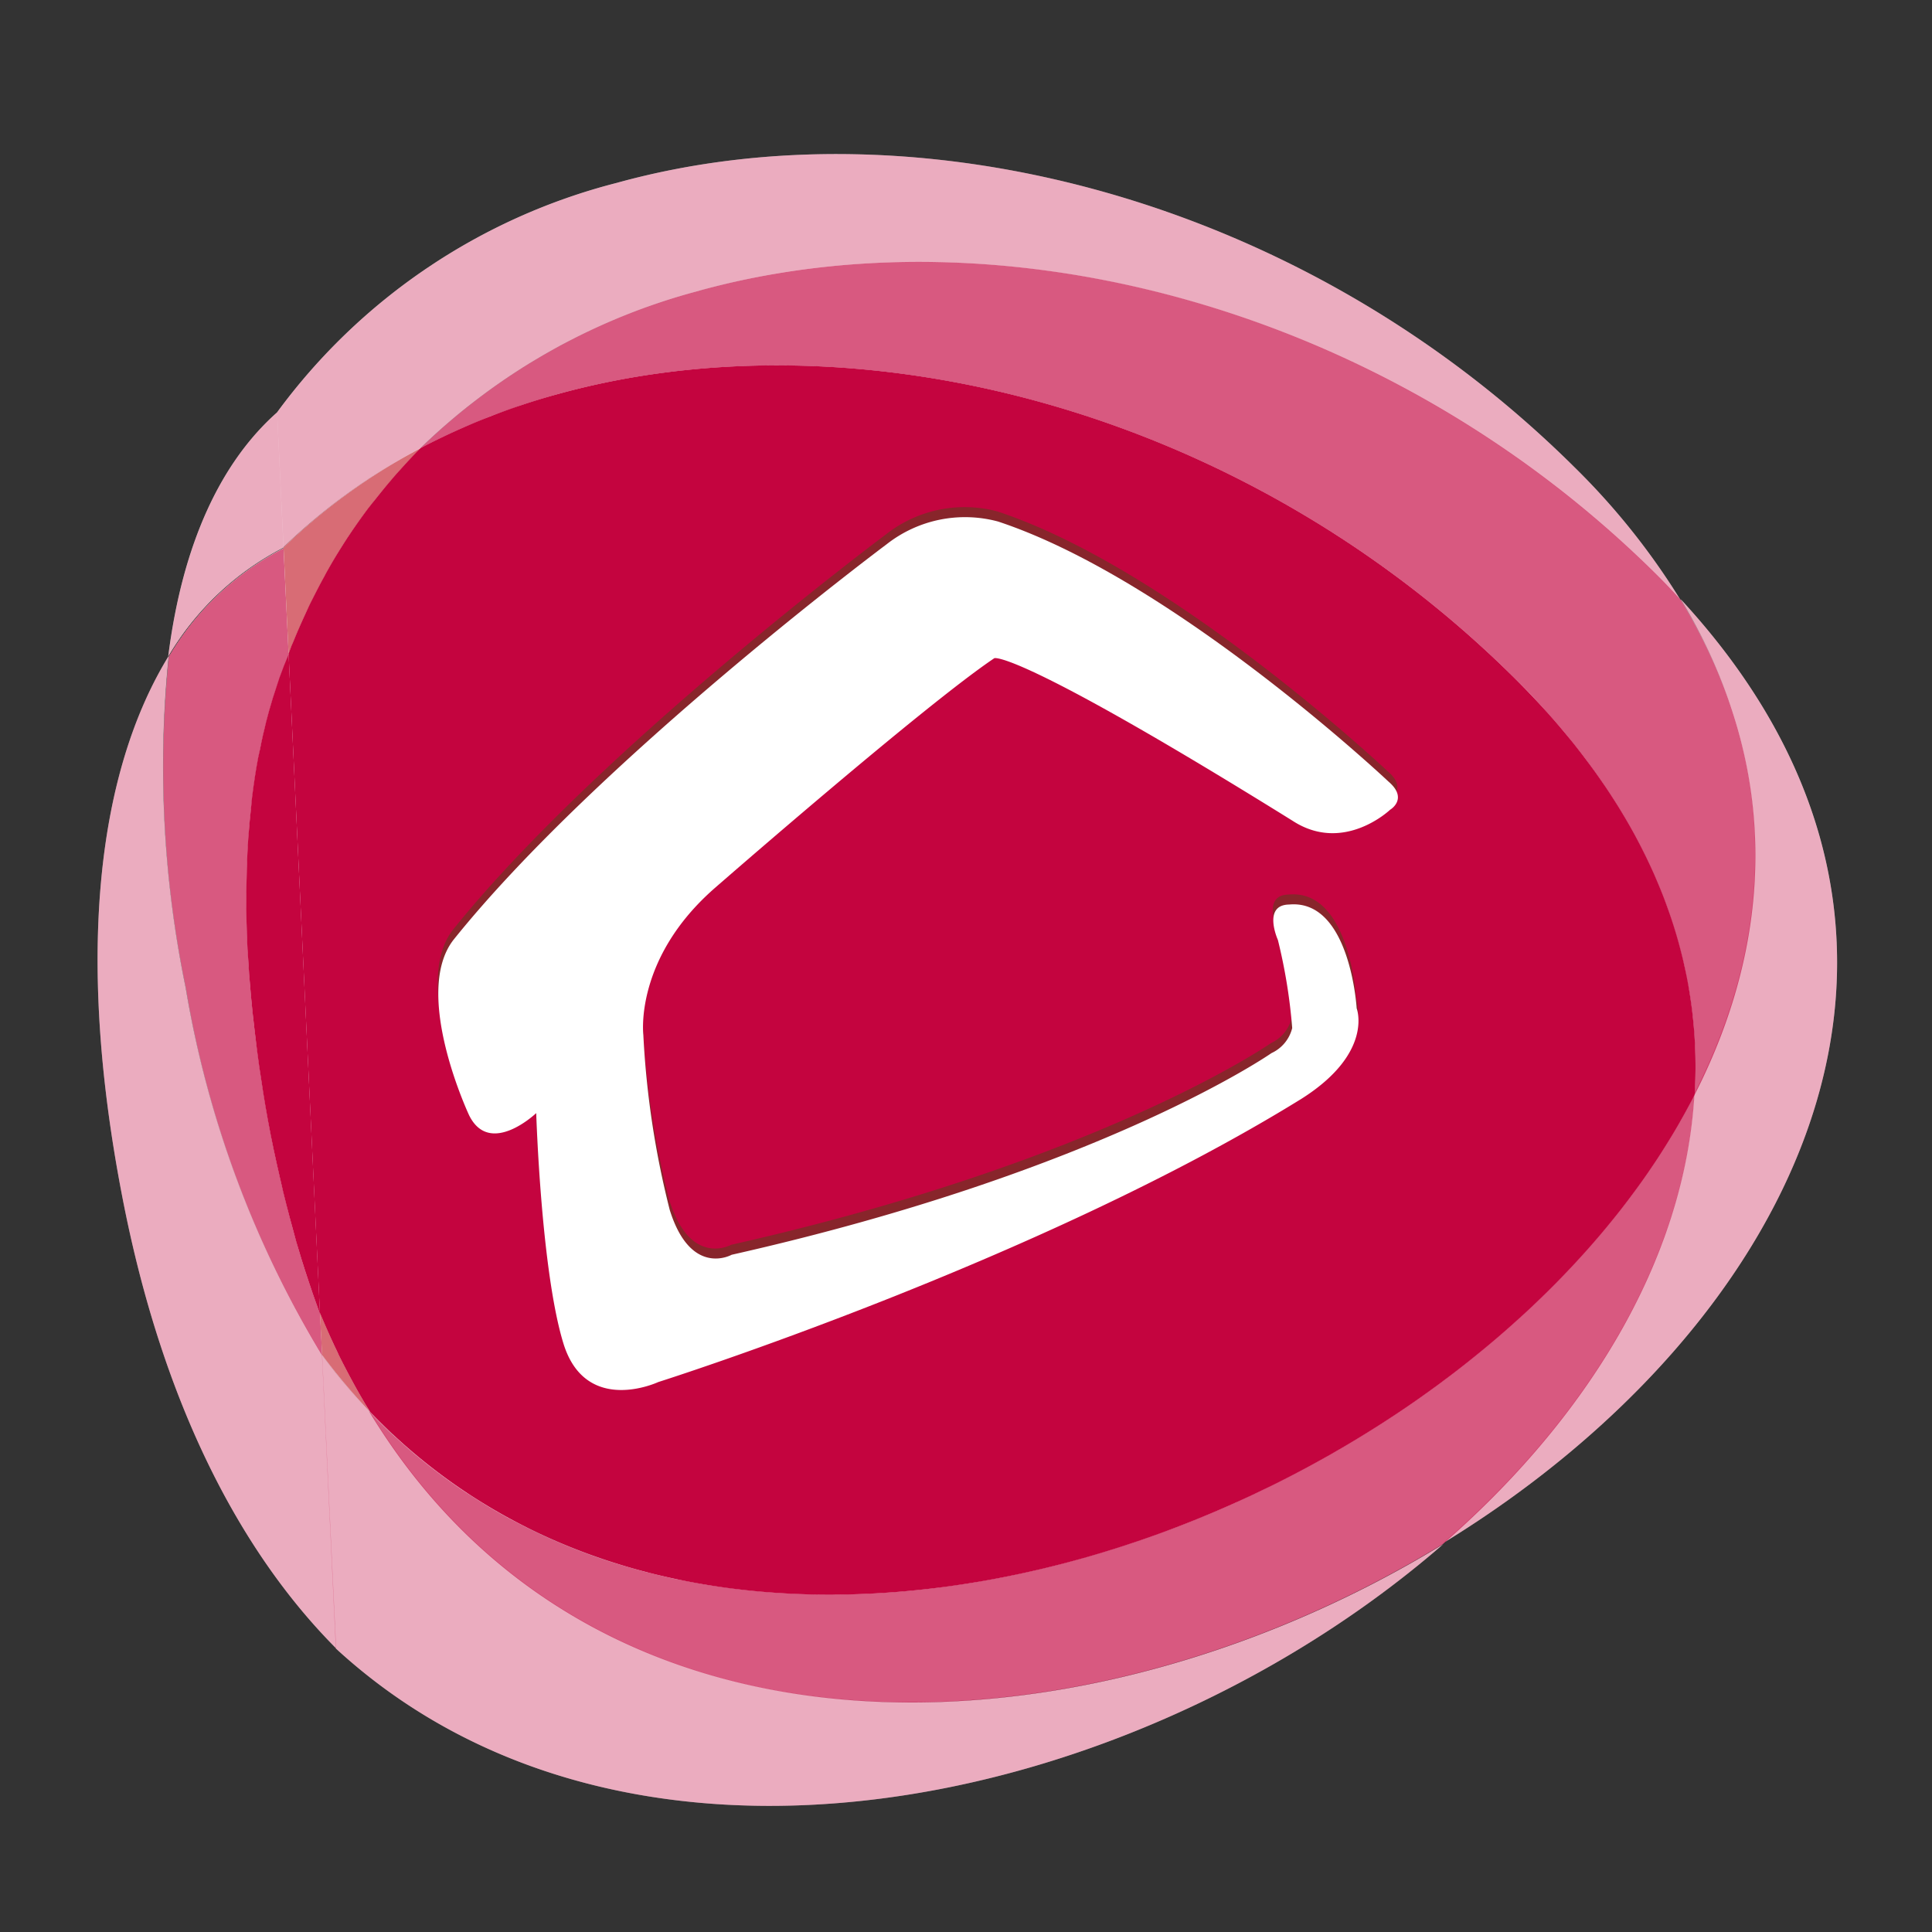
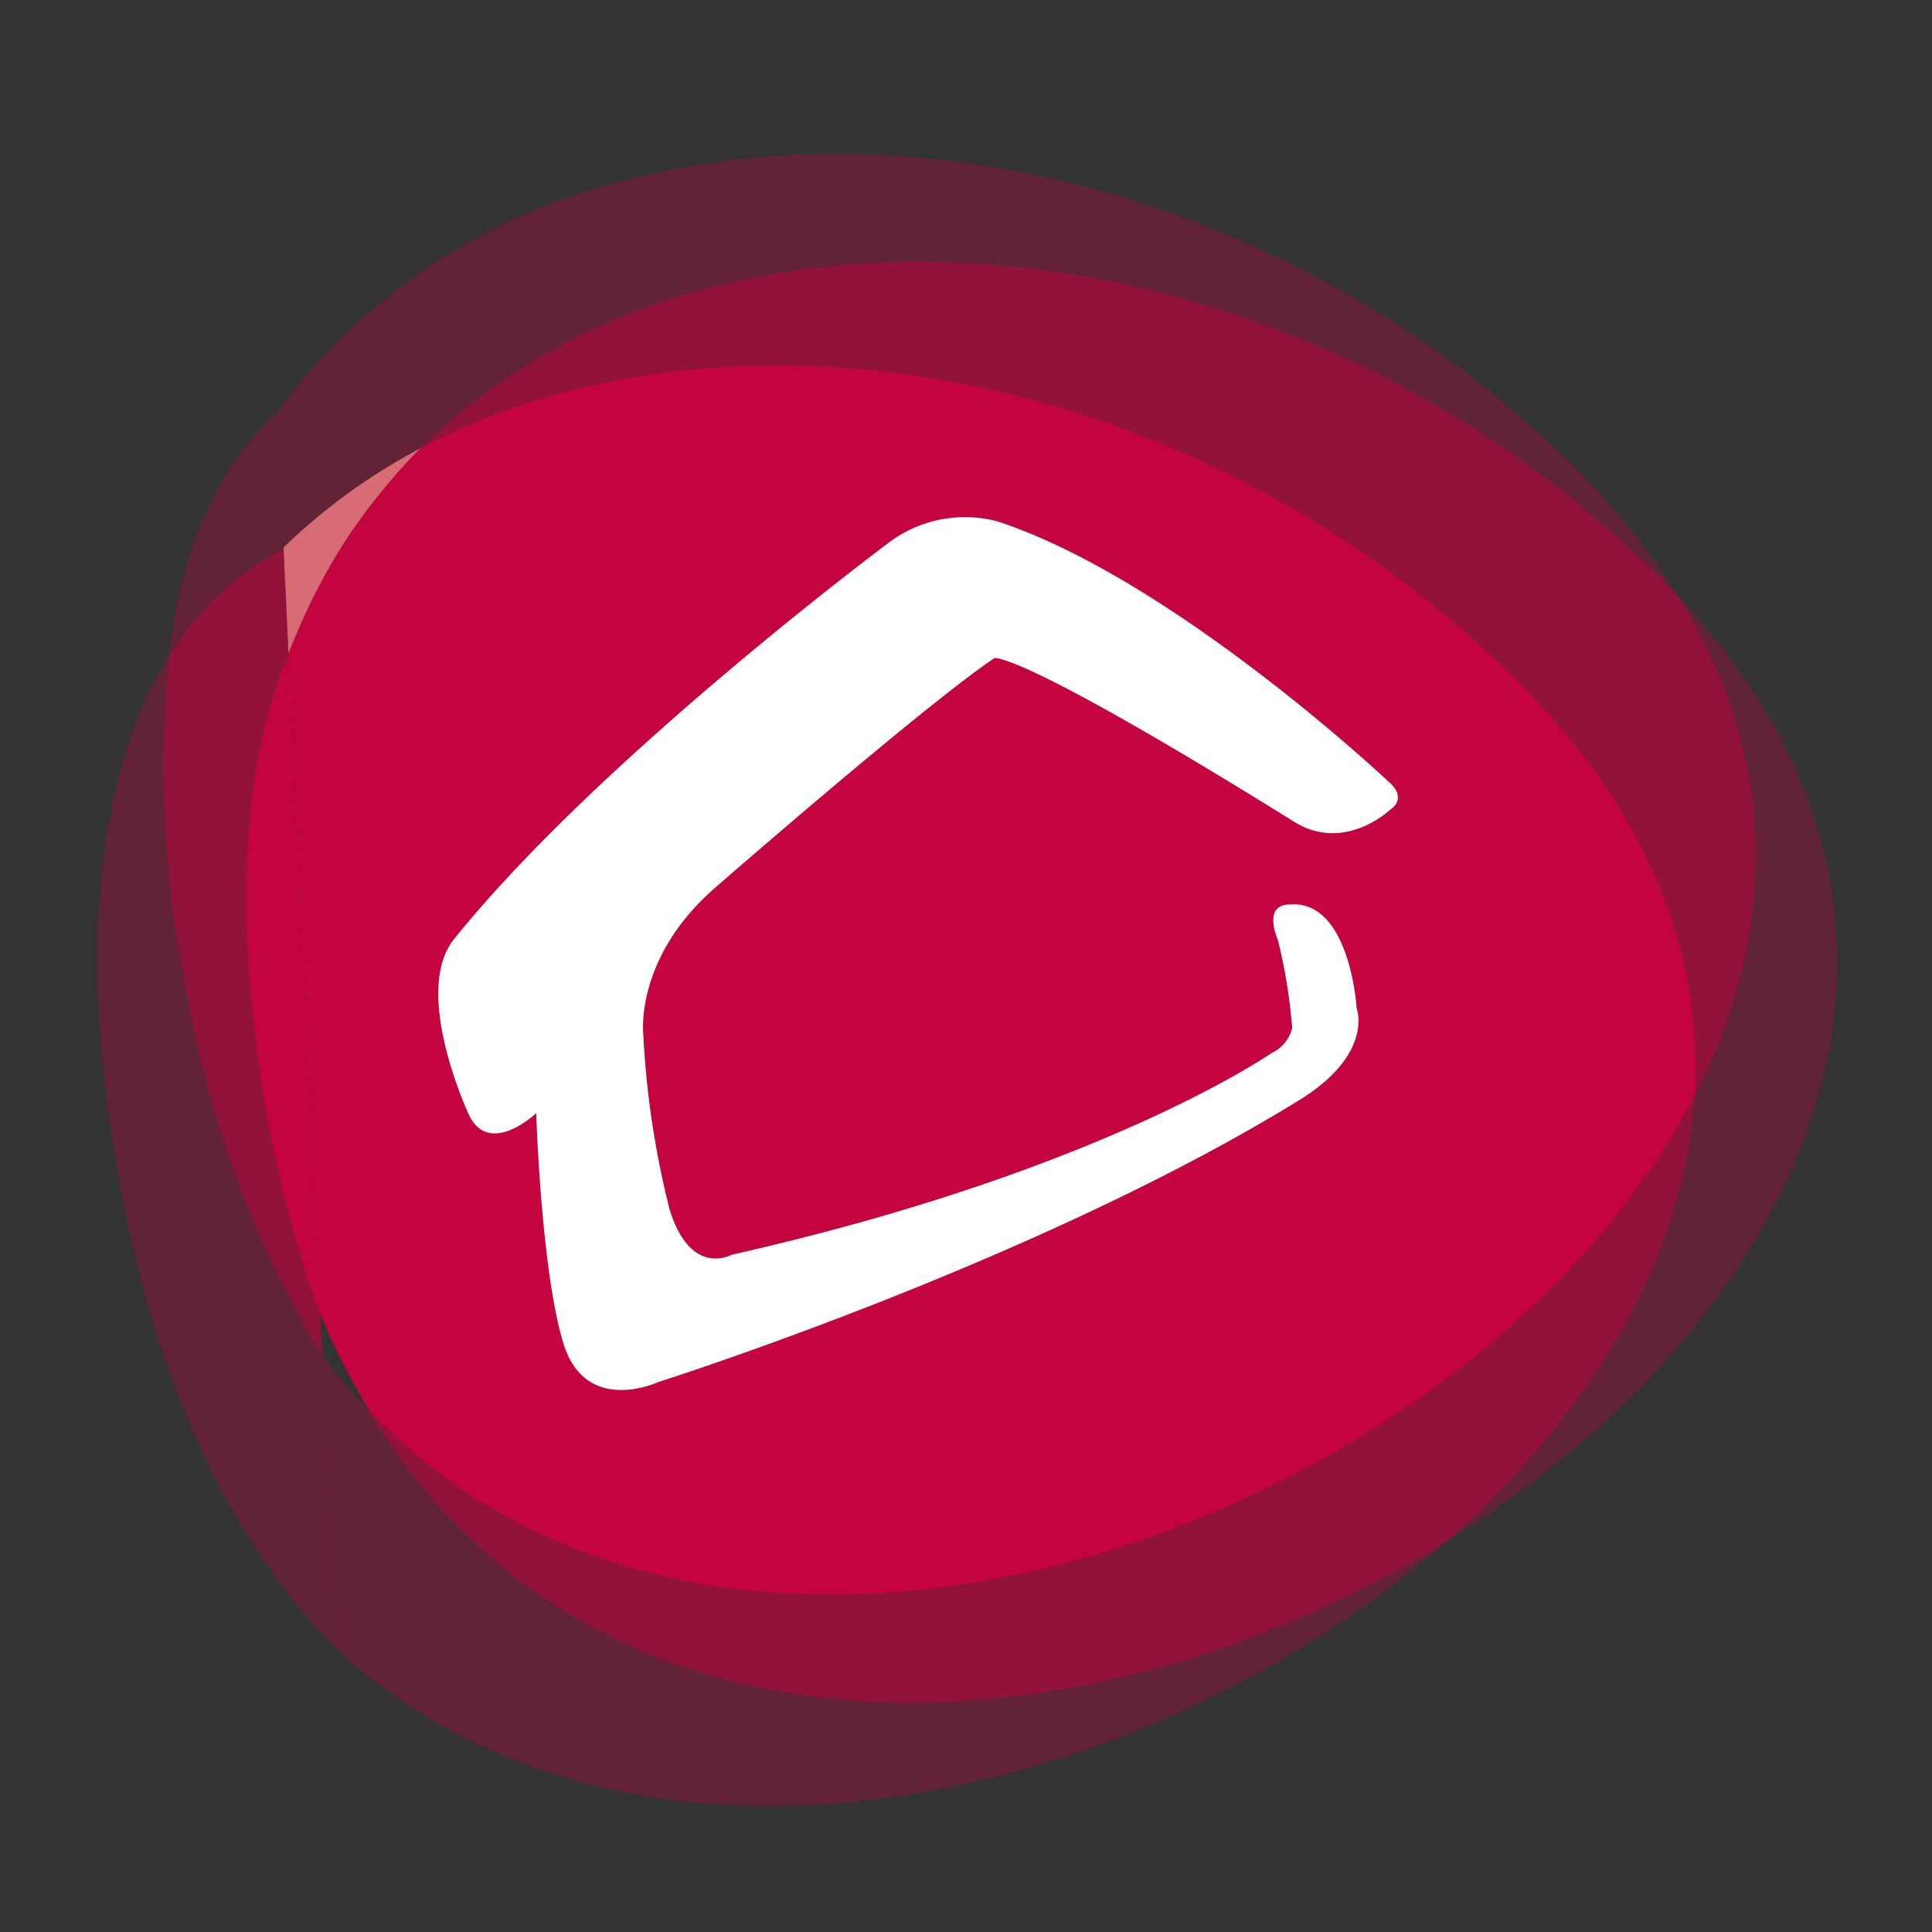
<svg xmlns="http://www.w3.org/2000/svg" viewBox="350 183 90 90">
  <rect x="350" y="183" width="90" height="90" fill="#333333" stroke="none" />
  <defs>
    <style>.a{clip-path:url(#b);}.b{fill:#fff;}.c,.d,.e{fill:#c4043f;}.c{opacity:0.33;}.d{opacity:0.66;}.f{fill:#d86c75;}.g{fill:#88252b;}</style>
    <clipPath id="b">
      <rect x="350" y="183" width="90" height="90" />
    </clipPath>
  </defs>
  <g id="a" class="a">
    <g transform="translate(350 183)">
      <g transform="translate(-68.792 -1158.197)">
        <g transform="translate(33 -107)">
-           <path class="b" d="M-270.111,1044.807v-.018c-4.432-4.458-8.087-11.375-9.951-21.046-2.208-11.432-1.084-19.867,2.164-25.165a50.97,50.97,0,0,0,.793,15.461,48.509,48.509,0,0,0,6.352,17.13v0a48.439,48.439,0,0,1-6.336-17.111,50.7,50.7,0,0,1-.793-15.455,13.226,13.226,0,0,1,5.34-5.053l.027.568-.028-.6a27.705,27.705,0,0,1,6.376-4.622l0,0a27.723,27.723,0,0,0-6.38,4.608v.023a13.27,13.27,0,0,0-5.371,5.073c.674-5.35,2.5-9.09,5.07-11.372v0a28.316,28.316,0,0,1,15.826-10.692c13.957-3.864,31.911.64,44.6,13.233a32.832,32.832,0,0,1,4.932,6.163l.044.047a24.723,24.723,0,0,1,2.408,5.223,24.683,24.683,0,0,0-2.423-5.273c14.737,15.962,5.1,34.033-10.969,43.911l-.127.111c-9.61,5.872-21.492,8.82-31.837,6.651,10.35,2.18,22.245-.765,31.862-6.643-8.455,7.339-20.27,12.182-31.364,12.182C-257.381,1052.141-264.539,1049.937-270.111,1044.807Zm8.916-5.622a27.977,27.977,0,0,0,4.09,1.647l.013,0a28.04,28.04,0,0,1-4.223-1.713Zm-1.271-.678q.234.132.469.257-.284-.154-.566-.316Zm-.28-.163.091.051c-.172-.1-.342-.2-.512-.3Q-262.956,1038.22-262.745,1038.344Zm-2.237-1.465-.178-.13C-265.1,1036.794-265.041,1036.838-264.982,1036.88Zm-.573-.43c-.148-.114-.3-.232-.443-.35Q-265.778,1036.278-265.555,1036.45Zm-.852-.683c.075.063.149.123.224.183-.306-.251-.606-.509-.9-.777C-266.864,1035.375-266.636,1035.576-266.407,1035.767Zm-2.009-1.868c.292.3.585.591.886.876.077.072.161.144.241.215q-.621-.57-1.214-1.187c-.069-.111-.139-.221-.207-.333l.039.069.157.261C-268.482,1033.83-268.448,1033.863-268.416,1033.9Zm-.378-.4a29.379,29.379,0,0,1-1.952-2.35v.006A27.65,27.65,0,0,0-268.794,1033.5Zm61.988-14.57h0v0Zm-7.428-18.326q-.408-.44-.844-.872Q-214.643,1000.163-214.234,1000.6Zm-38.961-19.037a29.359,29.359,0,0,0-12.969,7.321l.025-.013a29.351,29.351,0,0,1,12.956-7.31,35.915,35.915,0,0,1,3.713-.817A35.907,35.907,0,0,0-253.194,981.563Z" transform="translate(321.546 297.18)" />
-         </g>
+           </g>
      </g>
      <g transform="translate(-35.792 -1265.197)">
        <path class="c" d="M44.44,1311.22a50.97,50.97,0,0,1-.793-15.461c-3.247,5.3-4.371,13.733-2.164,25.165,1.867,9.682,5.528,16.6,9.968,21.061l-.65-13.62A48.515,48.515,0,0,1,44.44,1311.22Z" />
        <path class="d" d="M43.663,1295.78a50.707,50.707,0,0,0,.793,15.455,48.418,48.418,0,0,0,6.346,17.127l-.1-1.967c-.023-.073-.056-.148-.085-.222-.083-.232-.163-.467-.248-.7-.244-.712-.483-1.438-.7-2.19-.02-.074-.043-.15-.064-.225q-.321-1.128-.607-2.32c-.054-.219-.109-.44-.157-.668-.2-.86-.388-1.741-.553-2.651-.158-.867-.29-1.713-.414-2.549-.034-.25-.065-.5-.1-.75q-.122-.9-.213-1.771c-.027-.255-.052-.506-.075-.756q-.092-1.022-.143-2c-.006-.1-.018-.219-.023-.325-.033-.756-.044-1.488-.048-2.2,0-.2.007-.393.007-.592.008-.525.023-1.037.047-1.543.012-.214.027-.426.039-.641.034-.525.081-1.045.139-1.548.016-.133.027-.273.041-.4.077-.624.172-1.226.276-1.806.027-.142.063-.271.085-.41.09-.443.189-.875.294-1.292.042-.171.089-.335.131-.5.116-.405.236-.794.364-1.175.043-.121.08-.246.124-.361.131-.366.277-.712.422-1.057l-.24-5A13.225,13.225,0,0,0,43.663,1295.78Z" />
        <path class="e" d="M48.809,1296.77c-.042.118-.079.245-.12.364-.127.377-.25.768-.363,1.174-.043.163-.091.329-.132.495-.106.423-.205.855-.291,1.3-.031.13-.062.266-.089.405-.108.583-.2,1.184-.278,1.81-.016.127-.025.267-.039.4-.058.505-.1,1.022-.142,1.554-.011.21-.025.426-.037.638-.023.5-.039,1.019-.046,1.54,0,.2-.008.393-.008.594,0,.715.015,1.452.05,2.207,0,.1.012.216.02.327q.052.977.147,2c.021.245.05.5.073.752.063.582.134,1.172.209,1.774.034.247.066.493.1.749.122.835.254,1.682.413,2.55.164.905.354,1.783.553,2.647.051.226.1.449.155.672.193.791.4,1.569.609,2.32.02.074.042.146.066.223.219.755.458,1.479.7,2.189.083.241.163.47.248.7.031.085.062.164.093.247l-1.462-30.721C49.087,1296.03,48.944,1296.4,48.809,1296.77Z" />
        <path class="c" d="M43.631,1295.78A13.26,13.26,0,0,1,49,1290.707l-.3-6.3C46.131,1286.69,44.305,1290.43,43.631,1295.78Z" />
-         <path class="f" d="M53.009,1330.95c-.077-.125-.145-.255-.219-.382-.125-.214-.255-.437-.379-.659-.282-.513-.565-1.042-.83-1.584-.087-.176-.166-.354-.253-.53-.217-.471-.425-.958-.634-1.451l.1,1.97A29.606,29.606,0,0,0,53.009,1330.95Z" />
        <path class="c" d="M103.013,1337.14c-16.459,10.06-39.586,11.529-50.234-6.584.074.126.143.255.217.377a27.612,27.612,0,0,1-2.206-2.615l.646,13.669C65.268,1354.72,88.854,1349.43,103.013,1337.14Z" />
        <path class="f" d="M49,1290.7l.236,4.986c.046-.133.091-.275.147-.4.034-.094.075-.183.114-.275q.276-.678.579-1.33c.074-.156.149-.309.225-.463.189-.388.388-.766.592-1.14.074-.13.141-.263.216-.393.281-.488.573-.974.876-1.438.018-.024.035-.047.052-.073.291-.436.594-.857.906-1.271.093-.124.187-.244.282-.364.251-.324.513-.644.782-.953.1-.114.2-.229.294-.339.354-.4.714-.787,1.091-1.162,0-.006.009-.01.011-.017A27.675,27.675,0,0,0,49,1290.7Z" />
        <path class="e" d="M106.35,1296.79c-12.682-12.59-30.639-17.095-44.592-13.23a31.9,31.9,0,0,0-6.356,2.5l-.015.01c-.379.376-.737.769-1.092,1.165-.1.112-.2.229-.293.339-.269.311-.526.633-.782.956-.1.12-.19.239-.287.361-.309.416-.611.837-.9,1.274-.017.027-.035.048-.052.074-.3.466-.6.946-.878,1.438-.074.126-.144.26-.215.393-.205.369-.4.752-.594,1.138q-.114.228-.22.462c-.2.434-.4.879-.583,1.332-.037.091-.077.182-.116.272-.047.121-.092.25-.14.373l1.459,30.709c.205.483.41.96.627,1.426.083.179.17.355.251.534.267.542.547,1.068.832,1.584.124.223.251.439.379.659.085.144.174.282.261.423,17.159,17.877,51.614,4.962,61.692-14.79C115.123,1309.78,112.71,1303.1,106.35,1296.79Z" />
        <path class="c" d="M109.123,1286.95c-12.685-12.592-30.639-17.1-44.6-13.232A28.316,28.316,0,0,0,48.7,1284.41l.3,6.276a27.828,27.828,0,0,1,6.7-4.778c-.106.055-.215.1-.319.155a29.362,29.362,0,0,1,12.969-7.321c13.956-3.864,31.91.641,44.6,13.23.395.391.77.8,1.134,1.189A32.837,32.837,0,0,0,109.123,1286.95Z" />
        <path class="d" d="M114.1,1293.16c-.368-.4-.739-.8-1.138-1.194-12.682-12.585-30.635-17.092-44.6-13.226a29.361,29.361,0,0,0-12.967,7.32c.106-.052.217-.1.321-.154.278-.146.563-.281.847-.418.2-.093.4-.186.6-.276.3-.136.613-.262.923-.391.188-.08.377-.158.569-.235.343-.13.7-.253,1.046-.375.163-.056.321-.12.488-.172.515-.168,1.037-.33,1.569-.477,13.953-3.861,31.906.64,44.592,13.229.422.411.823.831,1.206,1.253.13.142.25.282.379.426.246.277.491.559.726.837.142.171.274.342.412.514.2.249.4.5.593.756.137.184.269.368.4.551.172.24.343.48.5.723.128.193.255.381.379.578.147.23.29.467.433.7.12.2.234.4.344.6.129.229.253.454.375.683.109.207.212.406.313.611.108.227.217.449.315.673.091.207.191.414.277.621s.177.443.263.664.166.422.239.633.14.424.211.639c.168.535.327,1.075.452,1.613.021.085.044.171.066.256.058.256.1.507.149.762.031.174.073.345.1.518.045.248.076.5.108.751.023.177.047.351.066.523.025.251.042.5.06.75.012.173.025.346.031.52.014.249.014.5.021.746v.52c-.008.249-.012.495-.028.747,0,.072,0,.15,0,.227C118.392,1309.02,118.834,1300.98,114.1,1293.16Z" />
        <path class="c" d="M114.084,1293.11c4.732,7.814,4.291,15.868.642,23.023.006-.079,0-.155.01-.23-.381,7.86-4.982,15.322-11.738,21.189C119.141,1327.23,128.855,1309.11,114.084,1293.11Z" />
        <path class="d" d="M114.726,1316.17c-.2.4-.412.793-.634,1.189-.077.128-.154.255-.232.386-.154.265-.309.53-.472.789-.1.158-.2.314-.306.471-.151.229-.3.466-.455.691-.114.165-.234.329-.354.5-.151.219-.306.431-.461.646l-.385.5c-.161.2-.319.41-.484.614-.133.171-.272.339-.412.5-.167.2-.335.4-.507.6-.144.167-.291.329-.436.494-.176.2-.358.393-.536.585-.151.162-.3.321-.451.475-.188.2-.385.393-.578.588-.151.151-.3.3-.453.449-.211.2-.432.412-.652.612-.137.133-.277.264-.416.391-.317.285-.634.564-.958.84-.124.109-.254.216-.381.326-.3.254-.605.5-.91.744-.152.121-.311.242-.464.362-.24.186-.484.371-.728.562-.17.121-.349.249-.522.378-.234.169-.468.338-.705.5-.182.13-.367.256-.553.379-.236.161-.468.318-.7.475-.191.123-.379.247-.573.367-.238.157-.48.308-.723.456l-.579.35c-.25.148-.5.3-.752.443-.189.1-.379.214-.572.324-.263.146-.527.288-.8.432-.184.1-.367.2-.554.294-.29.152-.576.294-.867.438-.17.083-.339.173-.5.253-.347.168-.7.328-1.047.489l-.346.163c-.474.21-.954.416-1.432.613-.044.019-.1.036-.138.055-.431.175-.862.35-1.3.51-.141.055-.282.1-.42.153-.343.128-.691.253-1.035.37-.163.06-.329.11-.494.169l-.975.312c-.176.054-.351.1-.525.158-.321.095-.64.185-.959.275-.178.049-.358.1-.536.144-.319.085-.642.17-.963.245-.178.039-.35.084-.521.124-.341.078-.673.146-1,.218-.167.031-.331.066-.492.1-.357.067-.711.131-1.066.192-.143.024-.284.054-.423.074-.407.063-.813.12-1.215.175-.093.012-.186.026-.279.039a40.021,40.021,0,0,1-4.551.32H74.7c-.413,0-.828,0-1.242-.009-.12,0-.234-.008-.352-.012-.377-.017-.75-.033-1.121-.056-.135-.009-.265-.019-.4-.032-.36-.027-.715-.061-1.071-.1-.138-.013-.275-.029-.407-.048-.355-.045-.708-.091-1.062-.144l-.389-.06c-.364-.063-.723-.13-1.081-.2-.114-.021-.234-.041-.349-.064q-.575-.125-1.144-.272c-.085-.021-.174-.039-.259-.062-.445-.121-.89-.248-1.327-.382a.232.232,0,0,0-.055-.014,27.949,27.949,0,0,1-4.09-1.647c-.064-.033-.125-.067-.189-.1-.361-.184-.724-.372-1.082-.575-.09-.056-.188-.111-.28-.163-.321-.189-.643-.388-.959-.591-.1-.065-.211-.14-.314-.2-.3-.2-.6-.406-.9-.625-.1-.071-.213-.152-.317-.233-.294-.218-.58-.44-.863-.672-.1-.085-.205-.166-.308-.251-.289-.242-.575-.5-.853-.753-.089-.079-.184-.159-.27-.24-.3-.284-.594-.576-.886-.876-.048-.054-.1-.1-.148-.148,10.738,17.715,33.661,16.189,50.006,6.2C109.68,1331.32,114.268,1323.95,114.726,1316.17Z" />
-         <path class="g" d="M60.745,1316.58s.226,7.349,1.267,10.731,4.419,1.8,4.419,1.8,17.688-5.6,29.969-13.2c3.371-2.139,2.569-4.21,2.569-4.21s-.3-5.1-3.149-4.832c-1.261.018-.523,1.653-.523,1.653a25.522,25.522,0,0,1,.667,4.1,1.758,1.758,0,0,1-.969,1.169s-7.871,5.5-25.148,9.394c0,0-1.9,1.071-2.882-2.1a41.249,41.249,0,0,1-1.229-8.157s-.439-3.555,3.35-6.851c0,0,9.743-8.5,13-10.688,0,0,.981-.452,13.891,7.571a3.781,3.781,0,0,0,4.545-.507s.871-.511-.076-1.317c0,0-9.966-9.394-18.185-12.113a5.923,5.923,0,0,0-5.2,1.07s-13.45,10.031-20.176,18.426c-1.935,2.5.734,8.161.734,8.161C58.585,1318.64,60.745,1316.58,60.745,1316.58Z" />
        <path class="b" d="M60.771,1317.05s.226,7.346,1.267,10.729,4.417,1.8,4.417,1.8,17.691-5.6,29.971-13.2c3.371-2.138,2.565-4.21,2.565-4.21s-.3-5.1-3.147-4.835c-1.259.019-.522,1.653-.522,1.653a25.453,25.453,0,0,1,.666,4.1,1.743,1.743,0,0,1-.966,1.168s-7.873,5.5-25.147,9.394c0,0-1.9,1.071-2.885-2.093a41.585,41.585,0,0,1-1.229-8.157s-.438-3.558,3.351-6.853c0,0,9.739-8.5,13-10.688,0,0,.981-.452,13.89,7.572,2.384,1.556,4.546-.511,4.546-.511s.869-.507-.077-1.315c0,0-9.964-9.392-18.185-12.112a5.911,5.911,0,0,0-5.2,1.066s-13.447,10.037-20.172,18.424c-1.935,2.5.731,8.168.731,8.168C58.61,1319.11,60.771,1317.05,60.771,1317.05Z" />
      </g>
    </g>
  </g>
</svg>